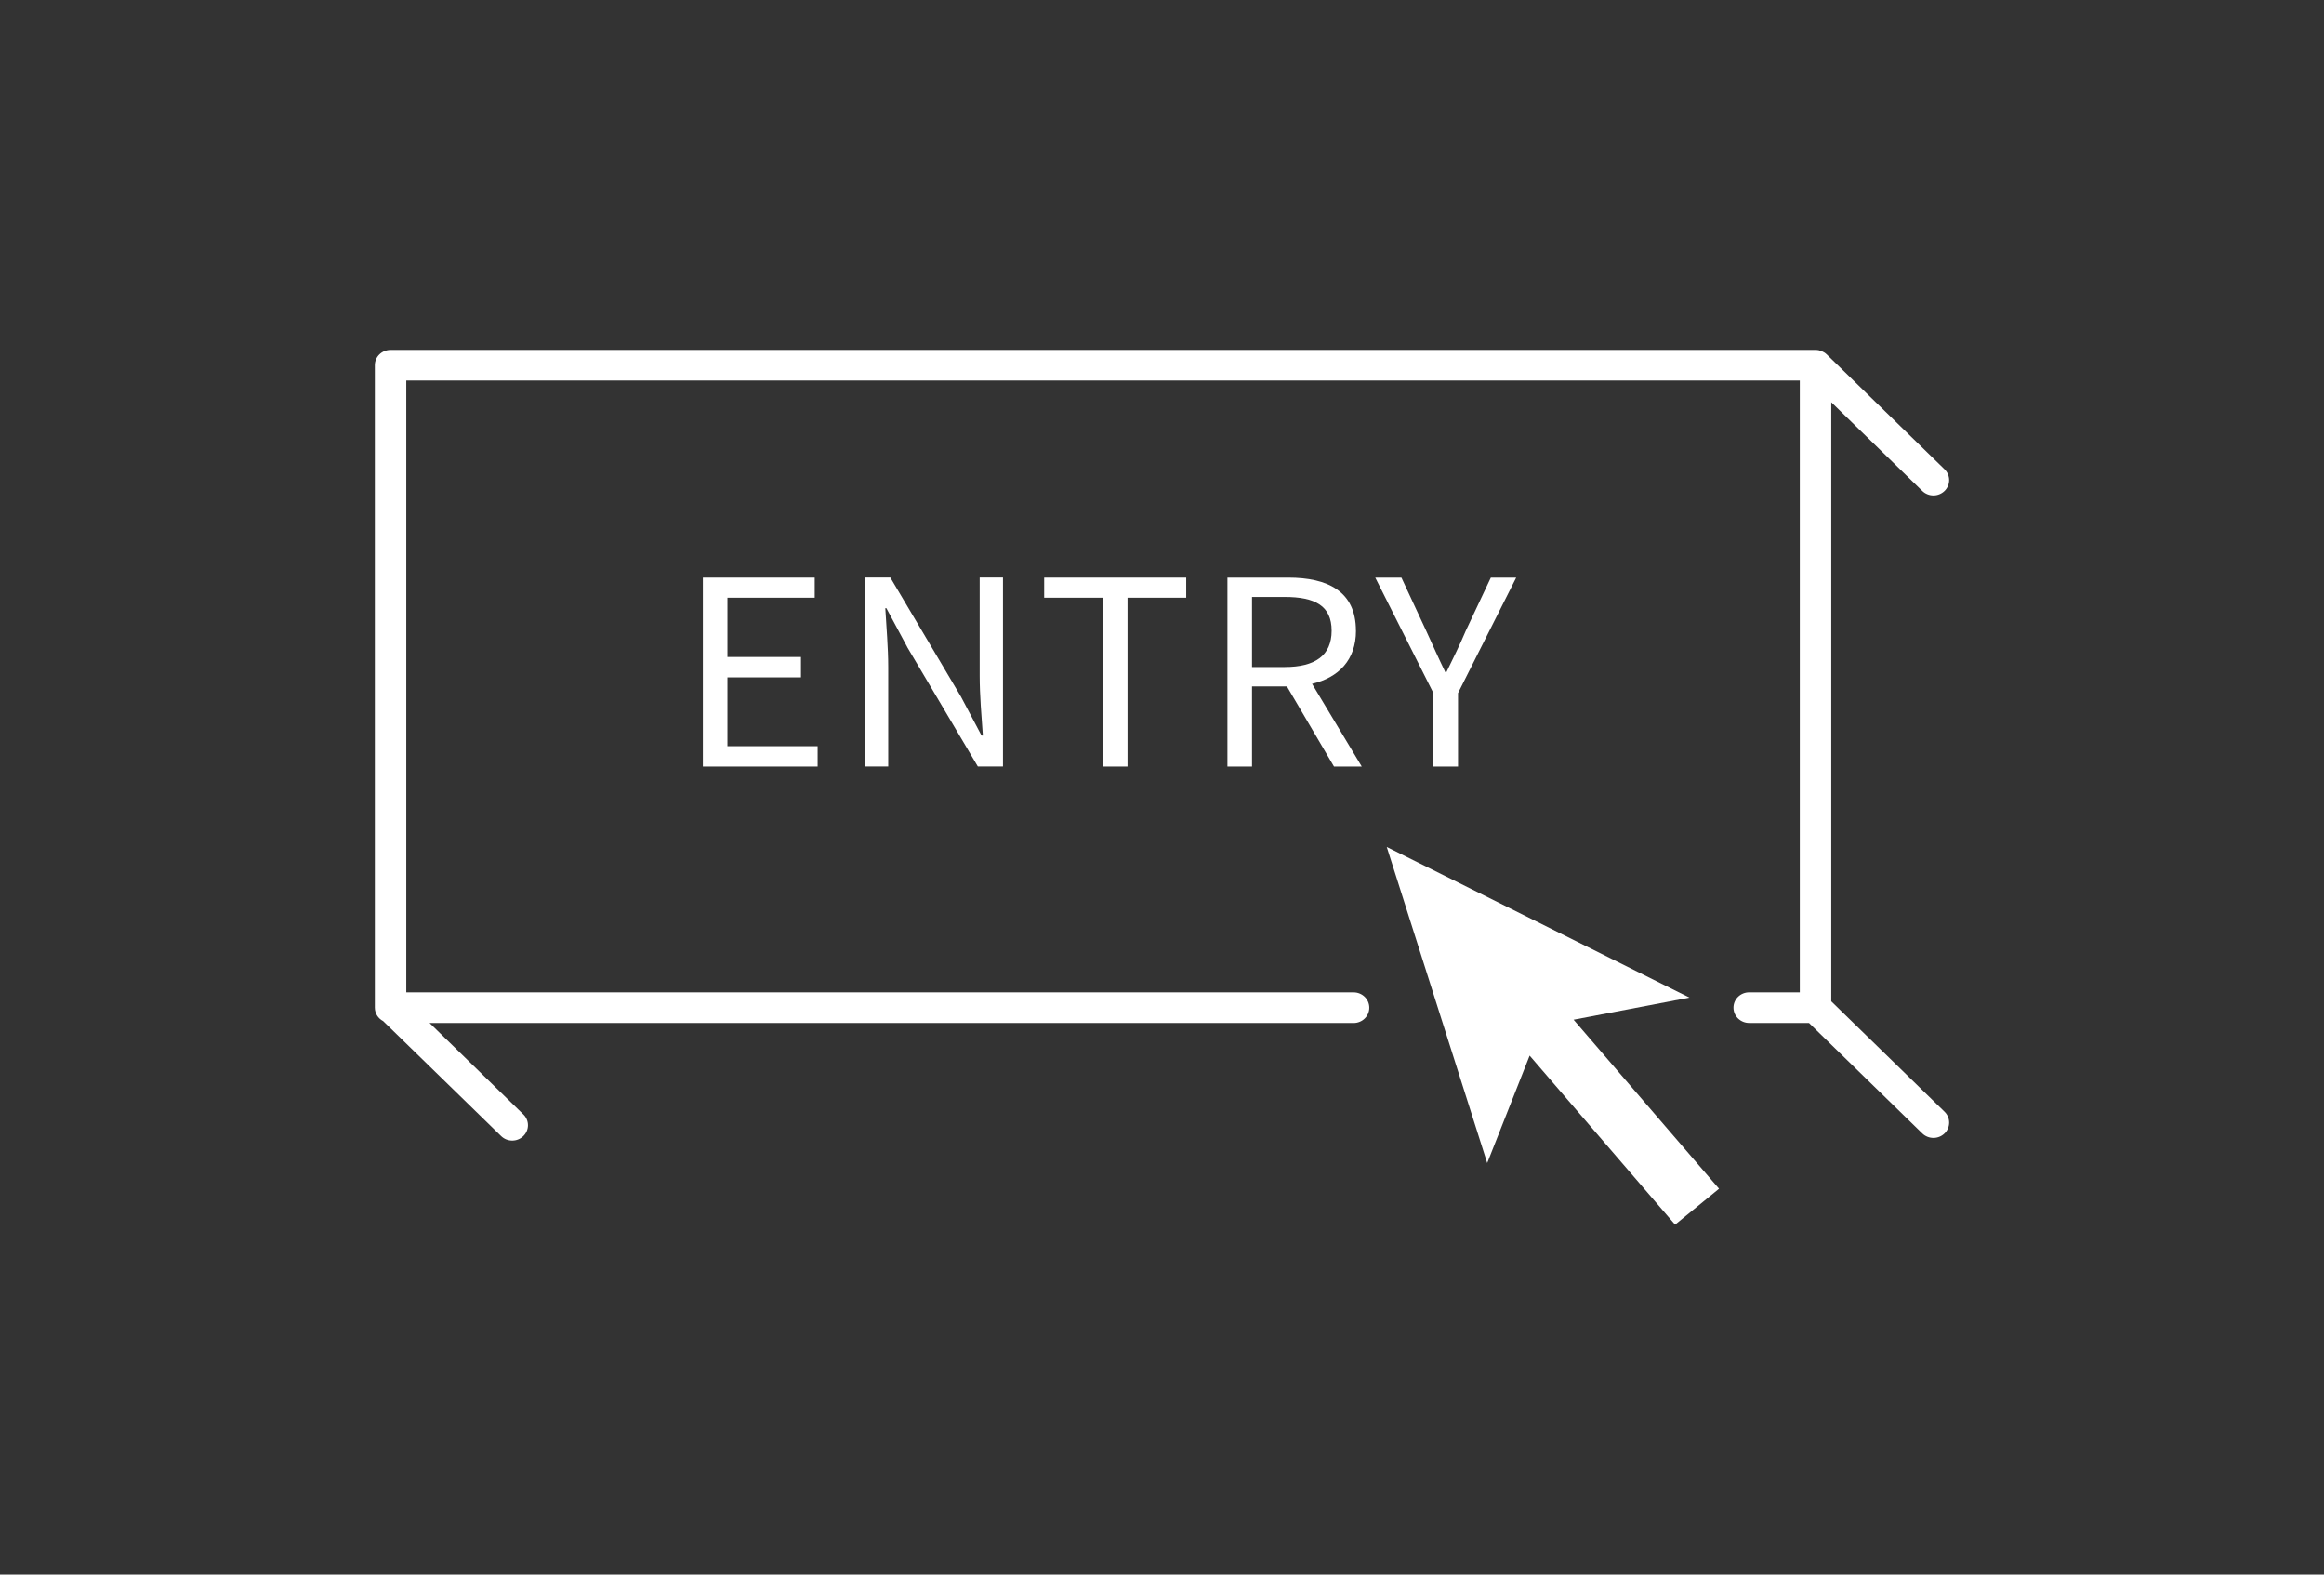
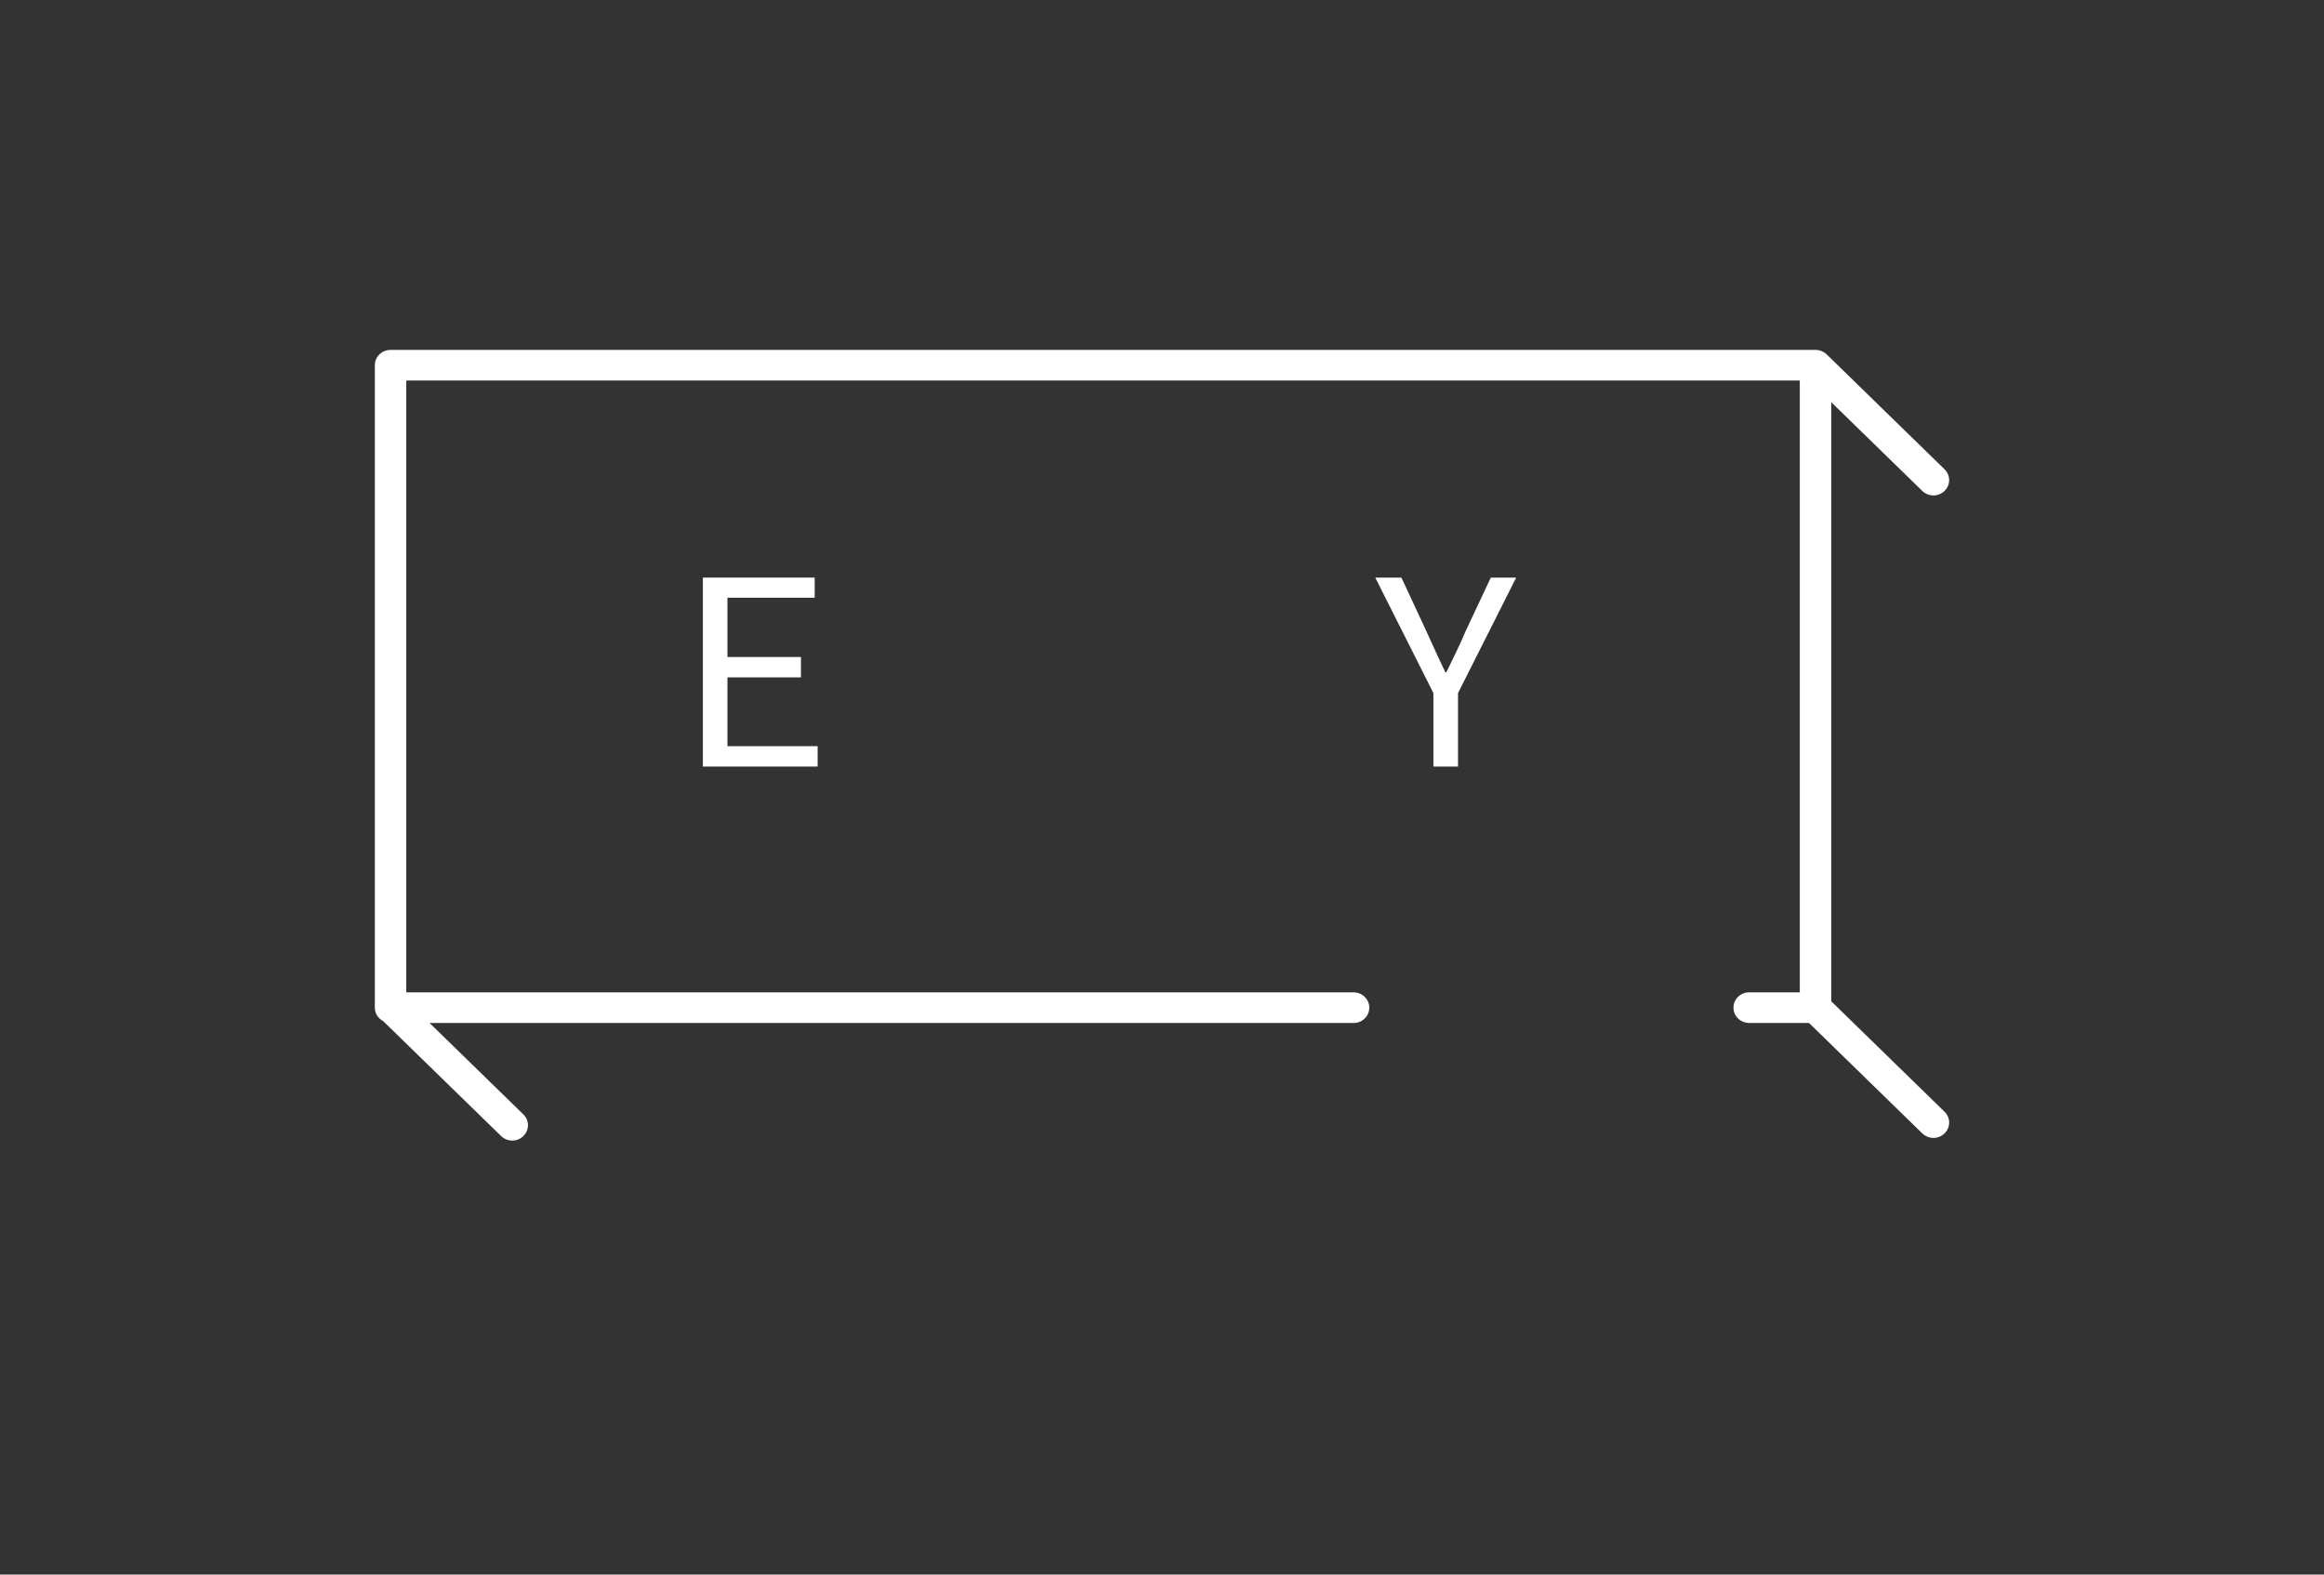
<svg xmlns="http://www.w3.org/2000/svg" width="93" height="63" viewBox="0 0 93 63" fill="none">
  <rect x="0" y="0" width="93" height="63" fill="#333333" stroke="none" />
  <g id="_ã¬ã¤ã¤ã¼_">
    <g id="Group 10518">
      <path id="Vector" d="M32.602 23.915V23.11H28.127V30.67H32.719V29.855H29.11V27.102H32.052V26.287H29.11V23.915H32.602Z" fill="white" />
-       <path id="Vector_2" d="M36.305 25.893L39.13 30.667H40.136V23.107H39.204V27.037C39.204 27.82 39.278 28.666 39.331 29.429H39.278L38.453 27.872L35.628 23.107H34.612V30.667H35.544V26.697C35.544 25.902 35.47 25.098 35.427 24.334H35.47L36.306 25.891L36.305 25.893Z" fill="white" />
-       <path id="Vector_3" d="M45.12 30.67V23.915H47.468V23.11H41.785V23.915H44.135V30.67H45.12Z" fill="white" />
-       <path id="Vector_4" d="M54.26 25.234C54.26 23.657 53.128 23.11 51.552 23.11H49.118V30.67H50.102V27.464H51.499L53.383 30.67H54.494L52.505 27.36C53.563 27.111 54.262 26.411 54.262 25.236L54.26 25.234ZM51.404 26.689H50.102V23.884H51.404C52.62 23.884 53.288 24.235 53.288 25.234C53.288 26.234 52.62 26.689 51.404 26.689Z" fill="white" />
      <path id="Vector_5" d="M58.346 30.67V27.731L60.674 23.11H59.659L58.653 25.245C58.42 25.803 58.155 26.328 57.881 26.895H57.838C57.563 26.328 57.33 25.803 57.075 25.245L56.081 23.11H55.034L57.361 27.731V30.67H58.346Z" fill="white" />
      <path id="Vector_6" d="M73.282 40.063V16.092L76.925 19.643C77.047 19.762 77.21 19.823 77.37 19.823C77.531 19.823 77.692 19.763 77.815 19.643C78.061 19.403 78.061 19.015 77.815 18.776L73.099 14.179C73.099 14.179 73.099 14.179 73.097 14.178C73.069 14.15 73.037 14.125 73.003 14.103C72.987 14.093 72.971 14.086 72.955 14.078C72.935 14.067 72.916 14.056 72.895 14.047C72.875 14.039 72.854 14.035 72.832 14.028C72.814 14.022 72.797 14.015 72.777 14.011C72.739 14.004 72.7 14 72.66 14C72.657 14 72.656 14 72.653 14H15.629C15.282 13.999 15 14.273 15 14.611V40.316C15 40.549 15.135 40.75 15.333 40.854C15.333 40.854 15.334 40.856 15.336 40.857L20.053 45.454C20.175 45.574 20.337 45.635 20.498 45.635C20.659 45.635 20.819 45.575 20.943 45.454C21.189 45.215 21.189 44.826 20.943 44.588L17.191 40.931H54.167C54.514 40.931 54.795 40.656 54.795 40.318C54.795 39.98 54.514 39.705 54.167 39.705H16.258V15.224H72.023V39.704H69.998C69.65 39.704 69.369 39.978 69.369 40.316C69.369 40.655 69.65 40.929 69.998 40.929H72.391L76.925 45.348C77.047 45.467 77.21 45.528 77.37 45.528C77.531 45.528 77.692 45.468 77.815 45.348C78.061 45.108 78.061 44.72 77.815 44.481L73.282 40.063Z" fill="white" />
-       <path id="Vector_7" d="M67.608 39.915L55.494 33.887L59.514 46.533L61.212 42.236L67.033 48.998L68.791 47.561L62.971 40.799L67.608 39.915Z" fill="white" />
    </g>
  </g>
</svg>